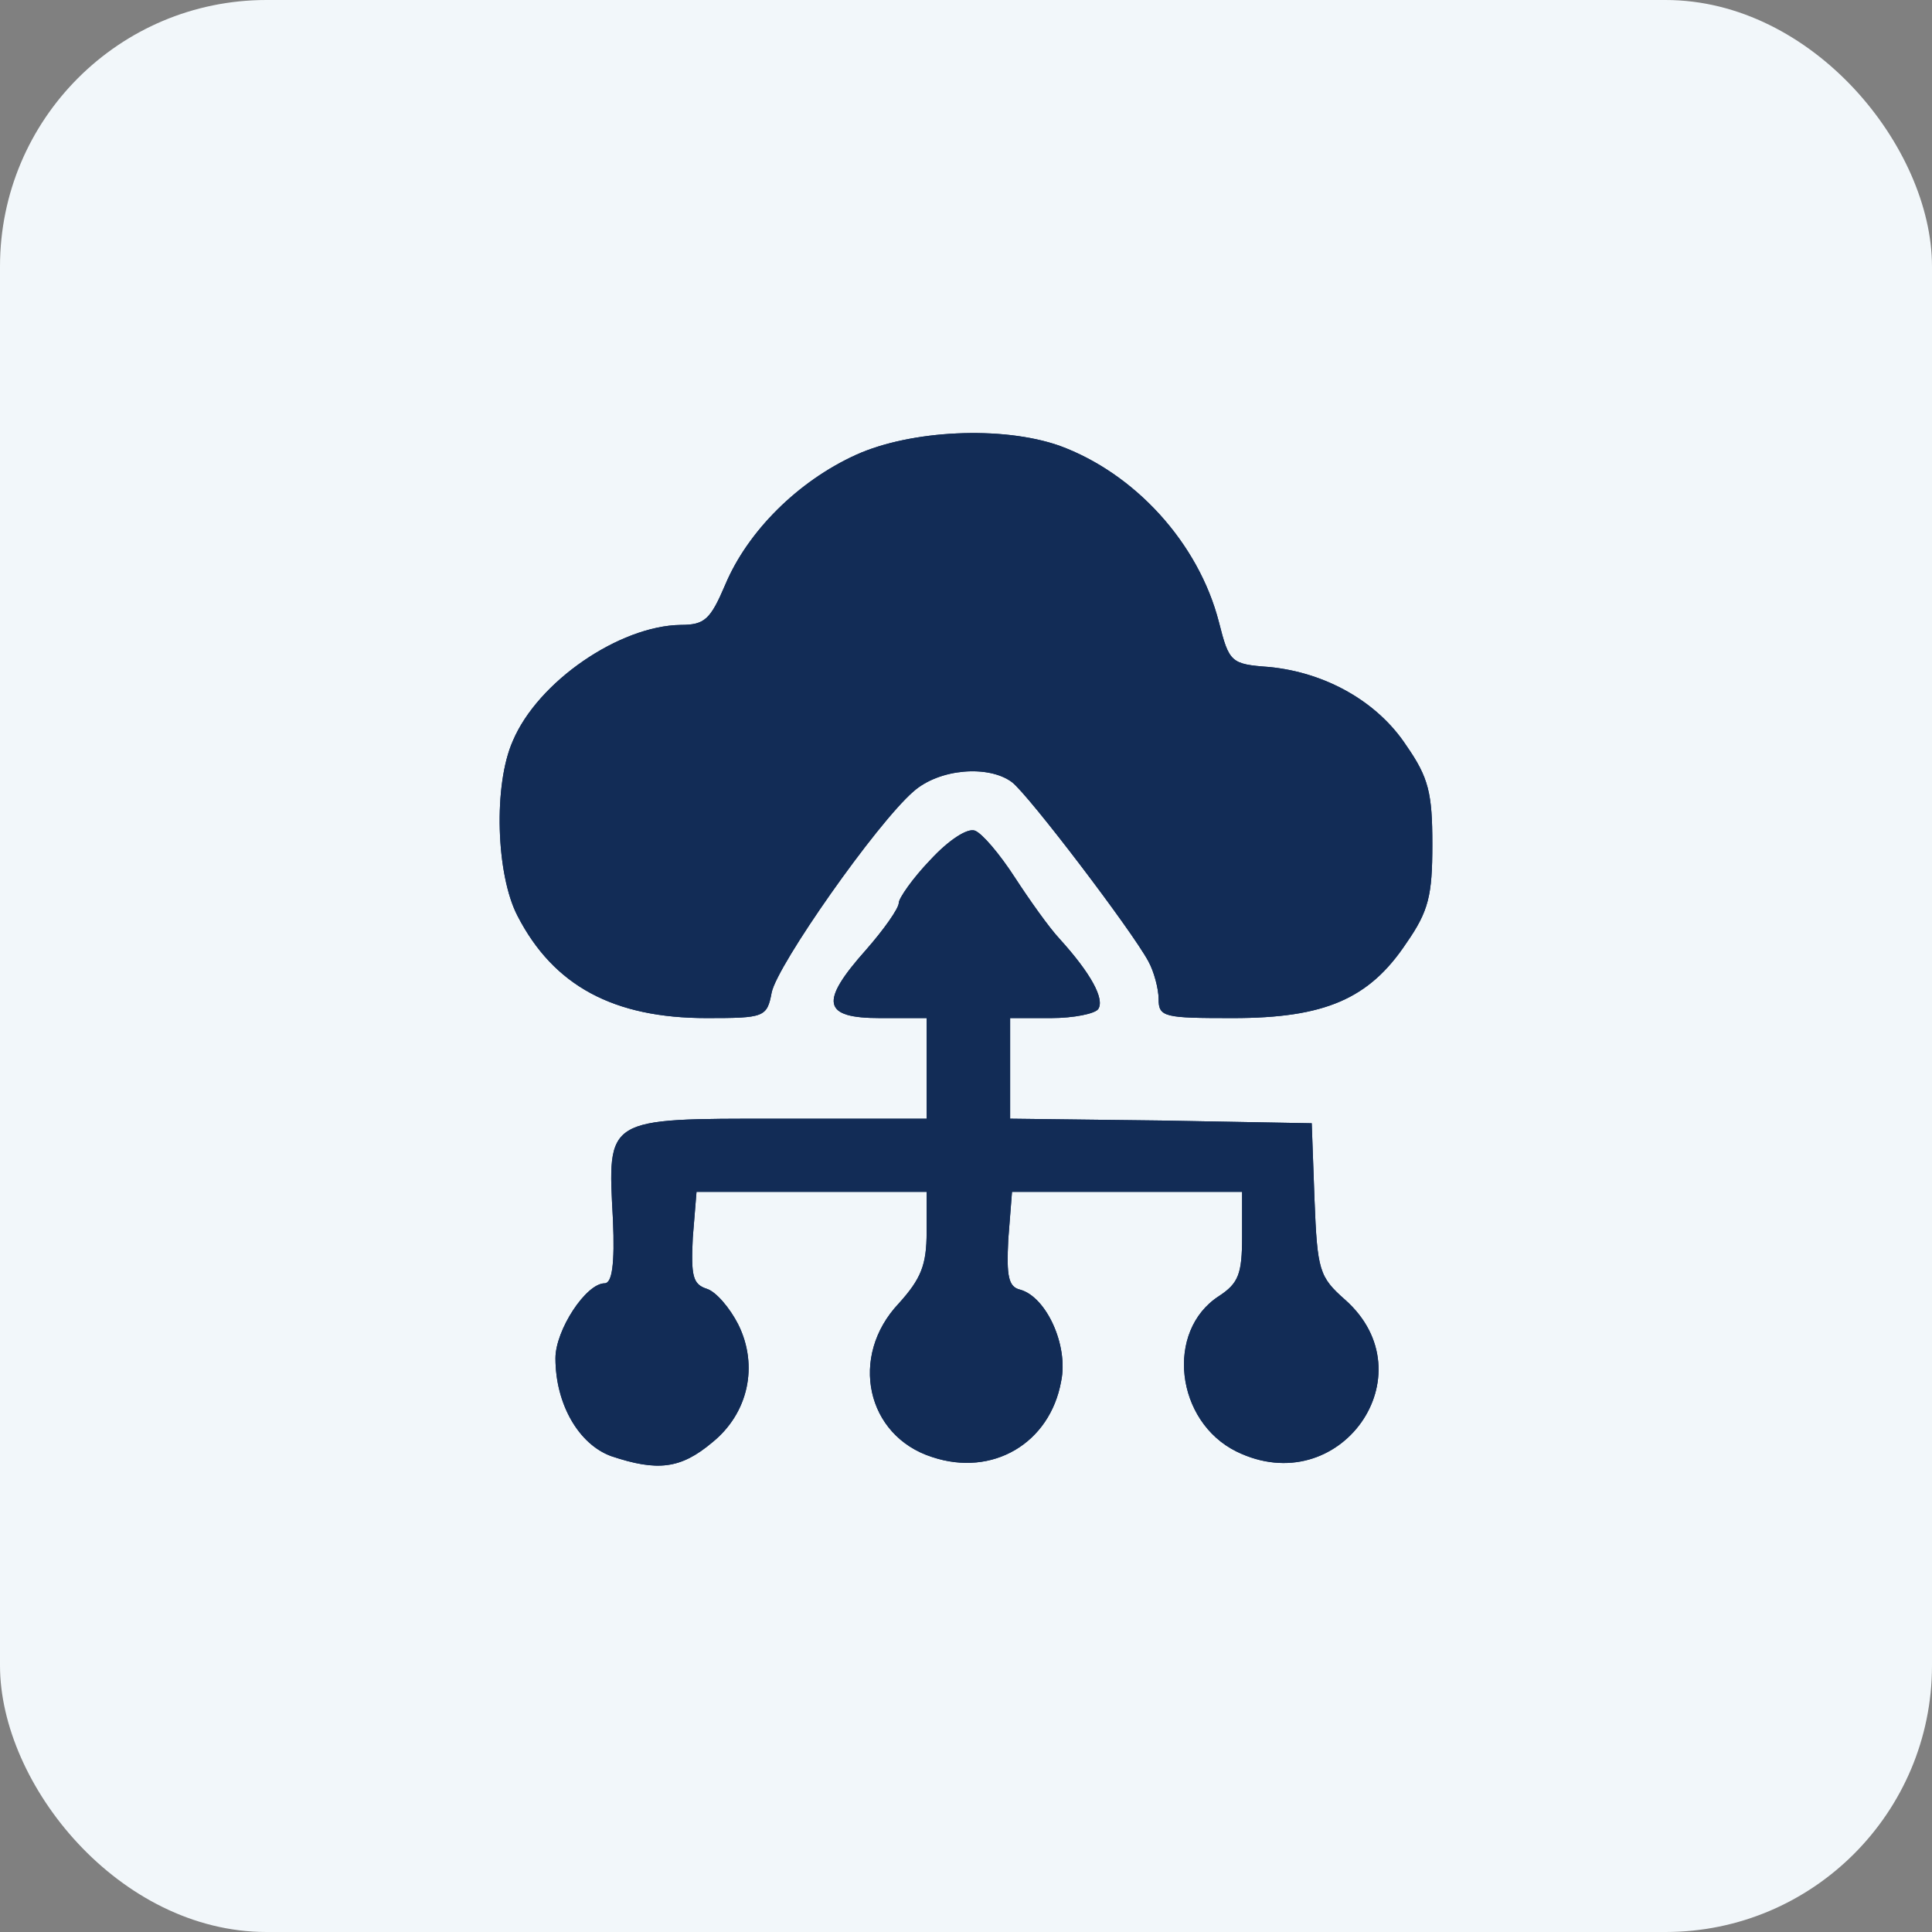
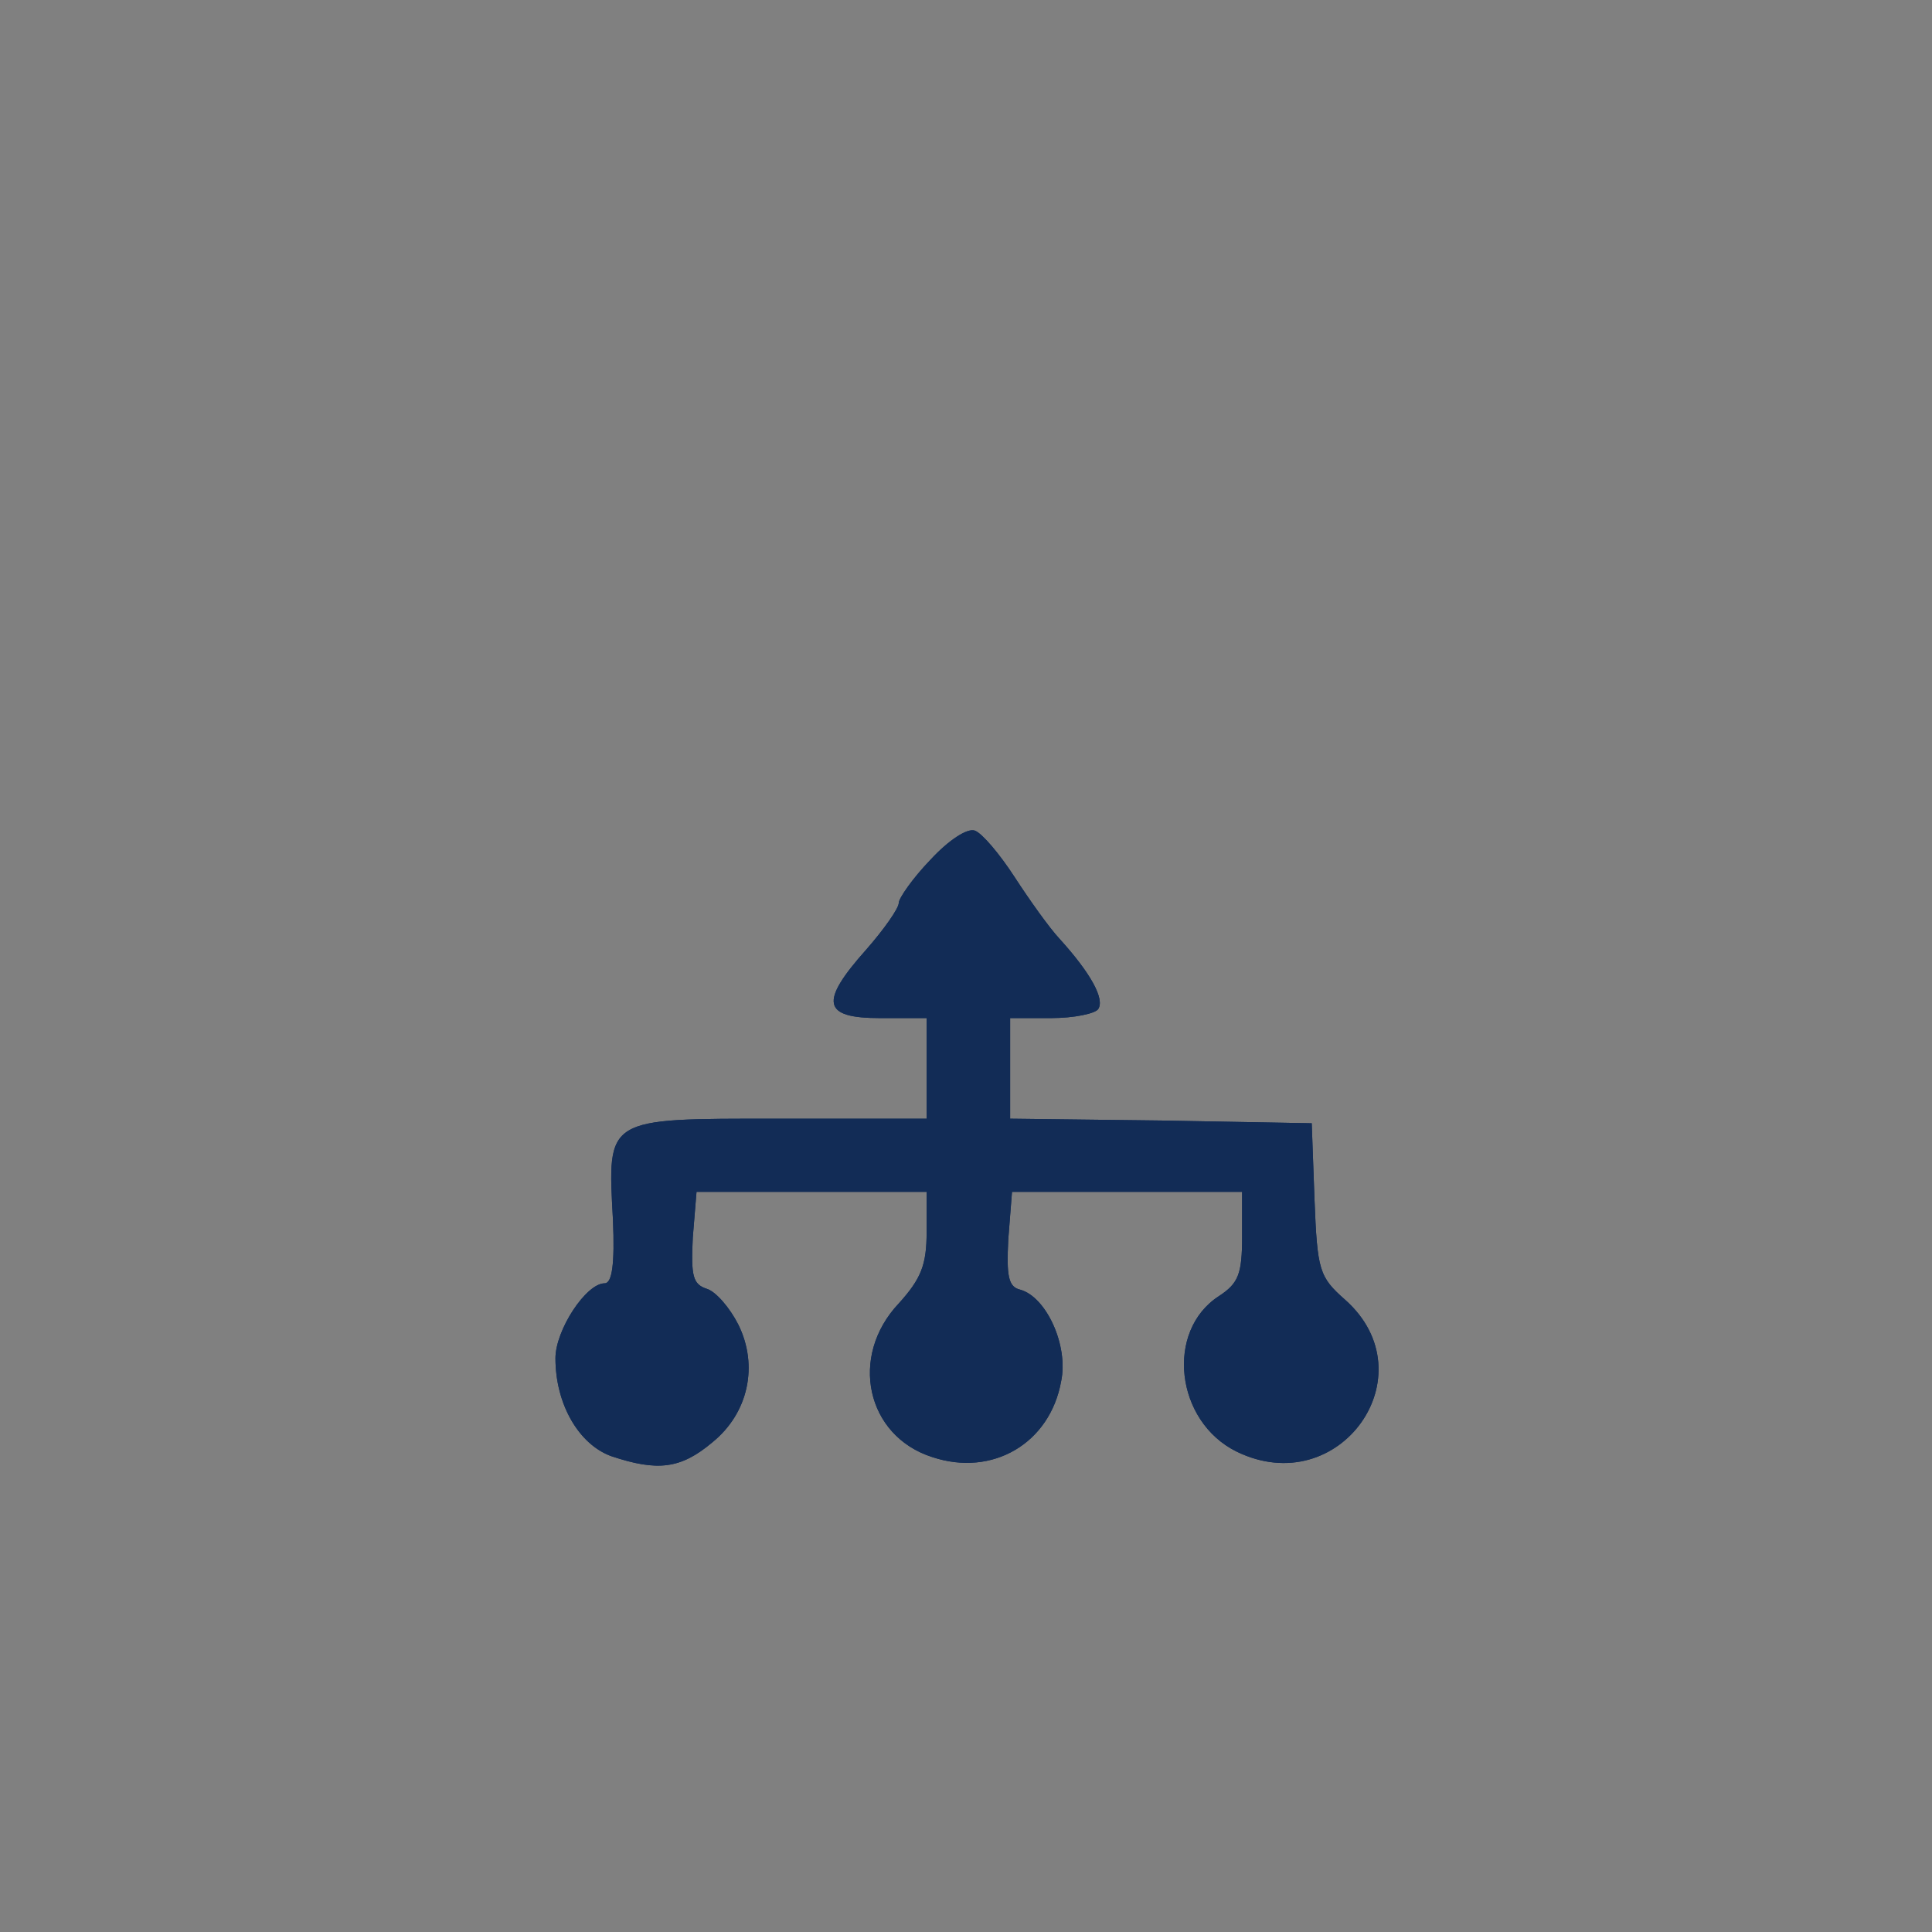
<svg xmlns="http://www.w3.org/2000/svg" width="58" height="58" viewBox="0 0 58 58" fill="none">
  <rect x="0" y="0" width="58" height="58" fill="#808080" stroke="none" />
-   <rect width="58" height="58" rx="8" fill="#F2F7FA" />
-   <path d="M25.701 13.653C23.946 14.45 22.442 15.96 21.773 17.552C21.327 18.595 21.16 18.76 20.436 18.76C18.597 18.787 16.146 20.462 15.394 22.246C14.809 23.564 14.892 26.254 15.533 27.49C16.619 29.603 18.43 30.564 21.216 30.564C22.943 30.564 23.027 30.537 23.166 29.796C23.333 28.972 26.314 24.717 27.428 23.756C28.208 23.07 29.684 22.96 30.381 23.482C30.882 23.866 33.974 27.929 34.476 28.862C34.643 29.164 34.782 29.686 34.782 29.988C34.782 30.537 34.949 30.564 37.011 30.564C39.769 30.564 41.106 29.988 42.22 28.313C42.889 27.352 43 26.886 43 25.348C43 23.811 42.889 23.344 42.22 22.383C41.356 21.066 39.797 20.187 38.097 20.023C36.955 19.94 36.899 19.885 36.593 18.677C35.98 16.289 34.058 14.203 31.802 13.379C30.074 12.775 27.344 12.912 25.701 13.653Z" fill="#122C56" />
-   <path d="M25.701 13.653C23.946 14.45 22.442 15.96 21.773 17.552C21.327 18.595 21.16 18.76 20.436 18.76C18.597 18.787 16.146 20.462 15.394 22.246C14.809 23.564 14.892 26.254 15.533 27.49C16.619 29.603 18.43 30.564 21.216 30.564C22.943 30.564 23.027 30.537 23.166 29.796C23.333 28.972 26.314 24.717 27.428 23.756C28.208 23.07 29.684 22.96 30.381 23.482C30.882 23.866 33.974 27.929 34.476 28.862C34.643 29.164 34.782 29.686 34.782 29.988C34.782 30.537 34.949 30.564 37.011 30.564C39.769 30.564 41.106 29.988 42.22 28.313C42.889 27.352 43 26.886 43 25.348C43 23.811 42.889 23.344 42.22 22.383C41.356 21.066 39.797 20.187 38.097 20.023C36.955 19.94 36.899 19.885 36.593 18.677C35.98 16.289 34.058 14.203 31.802 13.379C30.074 12.775 27.344 12.912 25.701 13.653Z" fill="#122C56" />
  <path d="M27.929 25.815C27.4 26.364 26.982 26.968 26.982 27.105C26.982 27.27 26.537 27.901 26.007 28.505C24.587 30.098 24.698 30.564 26.425 30.564H27.818V33.584H23.361C18.152 33.584 18.235 33.529 18.402 36.631C18.458 37.949 18.375 38.526 18.152 38.526C17.595 38.526 16.675 39.926 16.675 40.777C16.675 42.149 17.372 43.357 18.347 43.714C19.739 44.181 20.436 44.098 21.383 43.302C22.469 42.424 22.776 40.996 22.163 39.761C21.912 39.267 21.494 38.773 21.216 38.69C20.798 38.553 20.742 38.306 20.798 37.153L20.91 35.78H27.818V36.988C27.818 37.977 27.651 38.388 26.982 39.13C25.478 40.722 26.007 43.11 27.985 43.742C29.796 44.346 31.523 43.33 31.857 41.463C32.08 40.392 31.412 38.937 30.631 38.718C30.269 38.635 30.214 38.306 30.269 37.208L30.381 35.78H37.289V37.125C37.289 38.251 37.178 38.526 36.593 38.91C34.977 39.953 35.284 42.671 37.122 43.577C40.214 45.087 42.916 41.271 40.382 39.02C39.602 38.333 39.546 38.141 39.462 36L39.379 33.721L34.866 33.639L30.325 33.584V30.564H31.551C32.247 30.564 32.888 30.427 32.971 30.29C33.166 29.988 32.749 29.219 31.802 28.176C31.495 27.846 30.91 27.023 30.464 26.337C30.019 25.65 29.489 25.019 29.267 24.936C29.044 24.854 28.486 25.211 27.929 25.815Z" fill="#122C56" />
  <path d="M27.929 25.815C27.4 26.364 26.982 26.968 26.982 27.105C26.982 27.27 26.537 27.901 26.007 28.505C24.587 30.098 24.698 30.564 26.425 30.564H27.818V33.584H23.361C18.152 33.584 18.235 33.529 18.402 36.631C18.458 37.949 18.375 38.526 18.152 38.526C17.595 38.526 16.675 39.926 16.675 40.777C16.675 42.149 17.372 43.357 18.347 43.714C19.739 44.181 20.436 44.098 21.383 43.302C22.469 42.424 22.776 40.996 22.163 39.761C21.912 39.267 21.494 38.773 21.216 38.69C20.798 38.553 20.742 38.306 20.798 37.153L20.91 35.78H27.818V36.988C27.818 37.977 27.651 38.388 26.982 39.13C25.478 40.722 26.007 43.11 27.985 43.742C29.796 44.346 31.523 43.33 31.857 41.463C32.08 40.392 31.412 38.937 30.631 38.718C30.269 38.635 30.214 38.306 30.269 37.208L30.381 35.78H37.289V37.125C37.289 38.251 37.178 38.526 36.593 38.91C34.977 39.953 35.284 42.671 37.122 43.577C40.214 45.087 42.916 41.271 40.382 39.02C39.602 38.333 39.546 38.141 39.462 36L39.379 33.721L34.866 33.639L30.325 33.584V30.564H31.551C32.247 30.564 32.888 30.427 32.971 30.29C33.166 29.988 32.749 29.219 31.802 28.176C31.495 27.846 30.91 27.023 30.464 26.337C30.019 25.65 29.489 25.019 29.267 24.936C29.044 24.854 28.486 25.211 27.929 25.815Z" fill="#122C56" />
</svg>